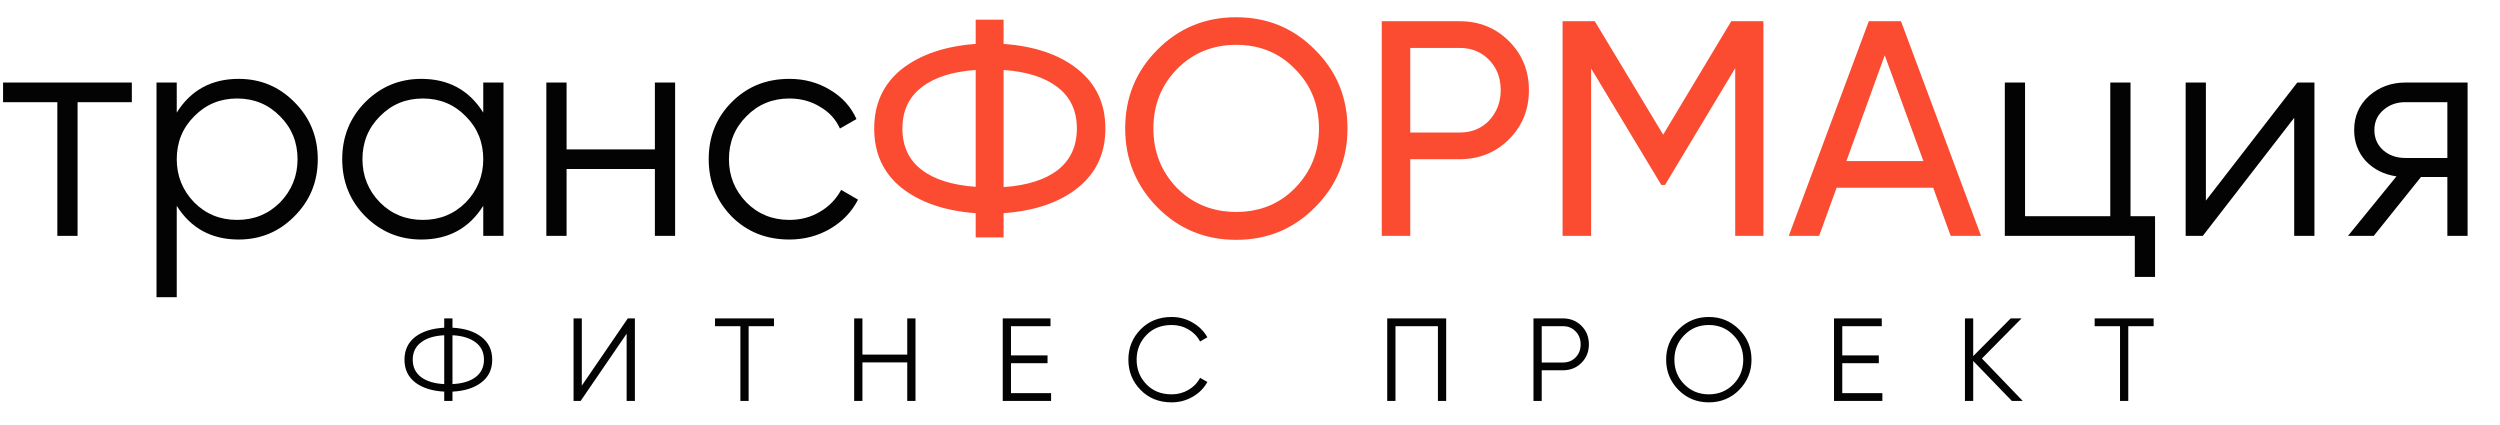
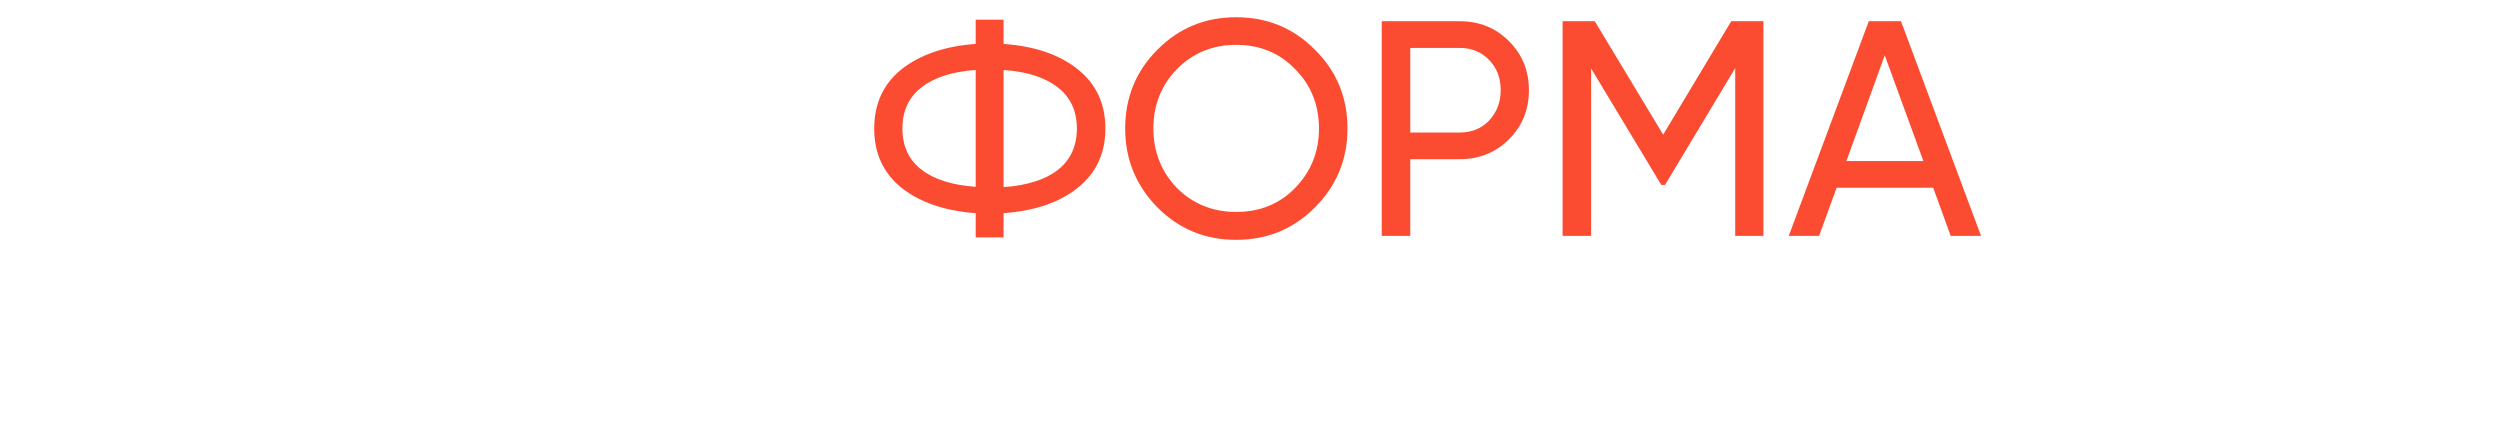
<svg xmlns="http://www.w3.org/2000/svg" width="106" height="18" viewBox="0 0 106 18" fill="none">
-   <path d="M0.13 3.5H5.59V4.332H3.289V10H2.431V4.332H0.13V3.5ZM10.12 3.344C11.047 3.344 11.836 3.673 12.486 4.332C13.144 4.991 13.474 5.797 13.474 6.75C13.474 7.703 13.144 8.509 12.486 9.168C11.836 9.827 11.047 10.156 10.12 10.156C8.967 10.156 8.092 9.679 7.494 8.726V12.6H6.636V3.5H7.494V4.774C8.092 3.821 8.967 3.344 10.12 3.344ZM8.235 8.583C8.729 9.077 9.335 9.324 10.055 9.324C10.774 9.324 11.381 9.077 11.875 8.583C12.369 8.072 12.616 7.461 12.616 6.75C12.616 6.031 12.369 5.424 11.875 4.93C11.381 4.427 10.774 4.176 10.055 4.176C9.335 4.176 8.729 4.427 8.235 4.93C7.741 5.424 7.494 6.031 7.494 6.75C7.494 7.461 7.741 8.072 8.235 8.583ZM20.49 4.774V3.5H21.348V10H20.49V8.726C19.892 9.679 19.017 10.156 17.864 10.156C16.937 10.156 16.144 9.827 15.485 9.168C14.835 8.509 14.51 7.703 14.51 6.75C14.51 5.797 14.835 4.991 15.485 4.332C16.144 3.673 16.937 3.344 17.864 3.344C19.017 3.344 19.892 3.821 20.49 4.774ZM16.109 8.583C16.603 9.077 17.21 9.324 17.929 9.324C18.649 9.324 19.255 9.077 19.749 8.583C20.243 8.072 20.49 7.461 20.49 6.75C20.49 6.031 20.243 5.424 19.749 4.93C19.255 4.427 18.649 4.176 17.929 4.176C17.21 4.176 16.603 4.427 16.109 4.93C15.615 5.424 15.368 6.031 15.368 6.75C15.368 7.461 15.615 8.072 16.109 8.583ZM27.767 6.334V3.5H28.625V10H27.767V7.166H24.023V10H23.165V3.5H24.023V6.334H27.767ZM33.468 10.156C32.489 10.156 31.674 9.831 31.024 9.181C30.374 8.514 30.049 7.703 30.049 6.75C30.049 5.788 30.374 4.982 31.024 4.332C31.674 3.673 32.489 3.344 33.468 3.344C34.11 3.344 34.686 3.5 35.197 3.812C35.709 4.115 36.081 4.527 36.315 5.047L35.613 5.45C35.44 5.06 35.158 4.752 34.768 4.527C34.387 4.293 33.954 4.176 33.468 4.176C32.749 4.176 32.142 4.427 31.648 4.93C31.154 5.424 30.907 6.031 30.907 6.75C30.907 7.461 31.154 8.072 31.648 8.583C32.142 9.077 32.749 9.324 33.468 9.324C33.945 9.324 34.374 9.211 34.755 8.986C35.145 8.761 35.449 8.449 35.665 8.05L36.38 8.466C36.112 8.986 35.717 9.398 35.197 9.701C34.677 10.004 34.101 10.156 33.468 10.156ZM90.334 3.5V9.168H91.374V11.742H90.516V10H85.004V3.5H85.862V9.168H89.476V3.5H90.334ZM93.53 8.505L97.404 3.5H98.132V10H97.274V4.995L93.4 10H92.672V3.5H93.53V8.505ZM101.987 3.5H104.626V10H103.768V7.504H102.65L100.648 10H99.556L101.61 7.478C101.081 7.4 100.648 7.183 100.31 6.828C99.981 6.464 99.816 6.026 99.816 5.515C99.816 4.934 100.024 4.453 100.44 4.072C100.873 3.691 101.389 3.5 101.987 3.5ZM101.987 6.698H103.768V4.332H101.987C101.614 4.332 101.302 4.445 101.051 4.67C100.8 4.887 100.674 5.168 100.674 5.515C100.674 5.862 100.8 6.148 101.051 6.373C101.302 6.59 101.614 6.698 101.987 6.698Z" fill="#030303" />
  <path d="M42.552 9.038V10.065H41.369V9.038C40.069 8.943 39.025 8.587 38.236 7.972C37.456 7.348 37.066 6.507 37.066 5.45C37.066 4.393 37.456 3.552 38.236 2.928C39.025 2.313 40.069 1.957 41.369 1.862V0.835H42.552V1.862C43.87 1.957 44.914 2.313 45.685 2.928C46.474 3.552 46.868 4.393 46.868 5.45C46.868 6.507 46.474 7.348 45.685 7.972C44.914 8.587 43.87 8.943 42.552 9.038ZM42.552 2.967V7.933C43.549 7.864 44.316 7.621 44.853 7.205C45.391 6.78 45.659 6.195 45.659 5.45C45.659 4.705 45.391 4.124 44.853 3.708C44.316 3.283 43.549 3.036 42.552 2.967ZM39.068 3.708C38.531 4.124 38.262 4.705 38.262 5.45C38.262 6.195 38.531 6.776 39.068 7.192C39.605 7.608 40.373 7.851 41.369 7.92V2.967C40.373 3.036 39.605 3.283 39.068 3.708ZM47.708 5.45C47.708 4.133 48.163 3.019 49.073 2.109C49.983 1.19 51.096 0.731 52.414 0.731C53.731 0.731 54.845 1.19 55.755 2.109C56.673 3.019 57.133 4.133 57.133 5.45C57.133 6.759 56.673 7.872 55.755 8.791C54.845 9.71 53.731 10.169 52.414 10.169C51.096 10.169 49.983 9.71 49.073 8.791C48.163 7.864 47.708 6.75 47.708 5.45ZM55.924 5.45C55.924 4.445 55.586 3.604 54.91 2.928C54.251 2.243 53.419 1.901 52.414 1.901C51.417 1.901 50.581 2.243 49.905 2.928C49.237 3.613 48.904 4.453 48.904 5.45C48.904 6.438 49.237 7.279 49.905 7.972C50.581 8.648 51.417 8.986 52.414 8.986C53.419 8.986 54.251 8.648 54.91 7.972C55.586 7.279 55.924 6.438 55.924 5.45ZM58.586 0.9H61.888C62.72 0.9 63.418 1.182 63.981 1.745C64.545 2.308 64.826 3.002 64.826 3.825C64.826 4.648 64.545 5.342 63.981 5.905C63.418 6.468 62.72 6.75 61.888 6.75H59.795V10H58.586V0.9ZM59.795 5.619H61.888C62.4 5.619 62.816 5.45 63.136 5.112C63.466 4.757 63.63 4.328 63.63 3.825C63.63 3.305 63.466 2.876 63.136 2.538C62.807 2.2 62.391 2.031 61.888 2.031H59.795V5.619ZM73.404 0.9H74.769V10H73.573V2.889L70.596 7.842H70.44L67.463 2.902V10H66.254V0.9H67.619L70.518 5.71L73.404 0.9ZM83.995 10H82.708L81.967 7.959H77.872L77.131 10H75.844L79.237 0.9H80.602L83.995 10ZM79.913 2.343L78.288 6.828H81.551L79.913 2.343Z" fill="#FB4B31" />
-   <path d="M19.185 16.605V17H18.835V16.605C18.325 16.578 17.917 16.45 17.61 16.22C17.303 15.983 17.15 15.66 17.15 15.25C17.15 14.84 17.303 14.517 17.61 14.28C17.917 14.05 18.325 13.922 18.835 13.895V13.5H19.185V13.895C19.698 13.922 20.105 14.05 20.405 14.28C20.715 14.517 20.87 14.84 20.87 15.25C20.87 15.663 20.715 15.987 20.405 16.22C20.105 16.45 19.698 16.578 19.185 16.605ZM18.835 16.285V14.215C18.418 14.235 18.092 14.335 17.855 14.515C17.618 14.692 17.5 14.937 17.5 15.25C17.5 15.563 17.618 15.81 17.855 15.99C18.092 16.167 18.418 16.265 18.835 16.285ZM19.185 14.215V16.285C19.602 16.265 19.928 16.167 20.165 15.99C20.402 15.81 20.52 15.563 20.52 15.25C20.52 14.937 20.402 14.692 20.165 14.515C19.928 14.335 19.602 14.235 19.185 14.215ZM26.919 17H26.569V14.15L24.619 17H24.319V13.5H24.669V16.35L26.619 13.5H26.919V17ZM30.317 13.5H32.817V13.83H31.742V17H31.392V13.83H30.317V13.5ZM38.467 15.035V13.5H38.817V17H38.467V15.365H36.567V17H36.217V13.5H36.567V15.035H38.467ZM42.866 15.4V16.67H44.566V17H42.516V13.5H44.541V13.83H42.866V15.07H44.416V15.4H42.866ZM49.678 17.06C49.144 17.06 48.706 16.885 48.363 16.535C48.016 16.182 47.843 15.753 47.843 15.25C47.843 14.747 48.016 14.318 48.363 13.965C48.706 13.615 49.144 13.44 49.678 13.44C49.998 13.44 50.293 13.518 50.563 13.675C50.833 13.828 51.043 14.037 51.193 14.3L50.883 14.48C50.773 14.267 50.609 14.097 50.393 13.97C50.176 13.843 49.938 13.78 49.678 13.78C49.238 13.78 48.881 13.922 48.608 14.205C48.331 14.492 48.193 14.84 48.193 15.25C48.193 15.66 48.331 16.008 48.608 16.295C48.881 16.578 49.238 16.72 49.678 16.72C49.938 16.72 50.176 16.657 50.393 16.53C50.609 16.403 50.773 16.233 50.883 16.02L51.193 16.195C51.049 16.458 50.841 16.668 50.568 16.825C50.294 16.982 49.998 17.06 49.678 17.06ZM58.818 13.5H61.318V17H60.968V13.83H59.168V17H58.818V13.5ZM65.019 13.5H66.269C66.582 13.5 66.844 13.605 67.054 13.815C67.264 14.025 67.369 14.287 67.369 14.6C67.369 14.913 67.264 15.175 67.054 15.385C66.844 15.595 66.582 15.7 66.269 15.7H65.369V17H65.019V13.5ZM65.369 15.37H66.269C66.486 15.37 66.664 15.298 66.804 15.155C66.947 15.012 67.019 14.827 67.019 14.6C67.019 14.377 66.947 14.193 66.804 14.05C66.664 13.903 66.486 13.83 66.269 13.83H65.369V15.37ZM73.739 16.535C73.389 16.885 72.96 17.06 72.454 17.06C71.947 17.06 71.519 16.885 71.169 16.535C70.819 16.178 70.644 15.75 70.644 15.25C70.644 14.747 70.819 14.32 71.169 13.97C71.519 13.617 71.947 13.44 72.454 13.44C72.96 13.44 73.389 13.617 73.739 13.97C74.089 14.32 74.264 14.747 74.264 15.25C74.264 15.75 74.089 16.178 73.739 16.535ZM70.994 15.25C70.994 15.663 71.134 16.012 71.414 16.295C71.694 16.578 72.04 16.72 72.454 16.72C72.867 16.72 73.214 16.578 73.494 16.295C73.774 16.012 73.914 15.663 73.914 15.25C73.914 14.84 73.774 14.493 73.494 14.21C73.214 13.923 72.867 13.78 72.454 13.78C72.04 13.78 71.694 13.923 71.414 14.21C71.134 14.493 70.994 14.84 70.994 15.25ZM78.112 15.4V16.67H79.812V17H77.762V13.5H79.787V13.83H78.112V15.07H79.662V15.4H78.112ZM84.034 15.2L85.764 17H85.304L83.664 15.305V17H83.314V13.5H83.664V15.1L85.254 13.5H85.714L84.034 15.2ZM88.814 13.5H91.314V13.83H90.239V17H89.889V13.83H88.814V13.5Z" fill="#030303" />
</svg>